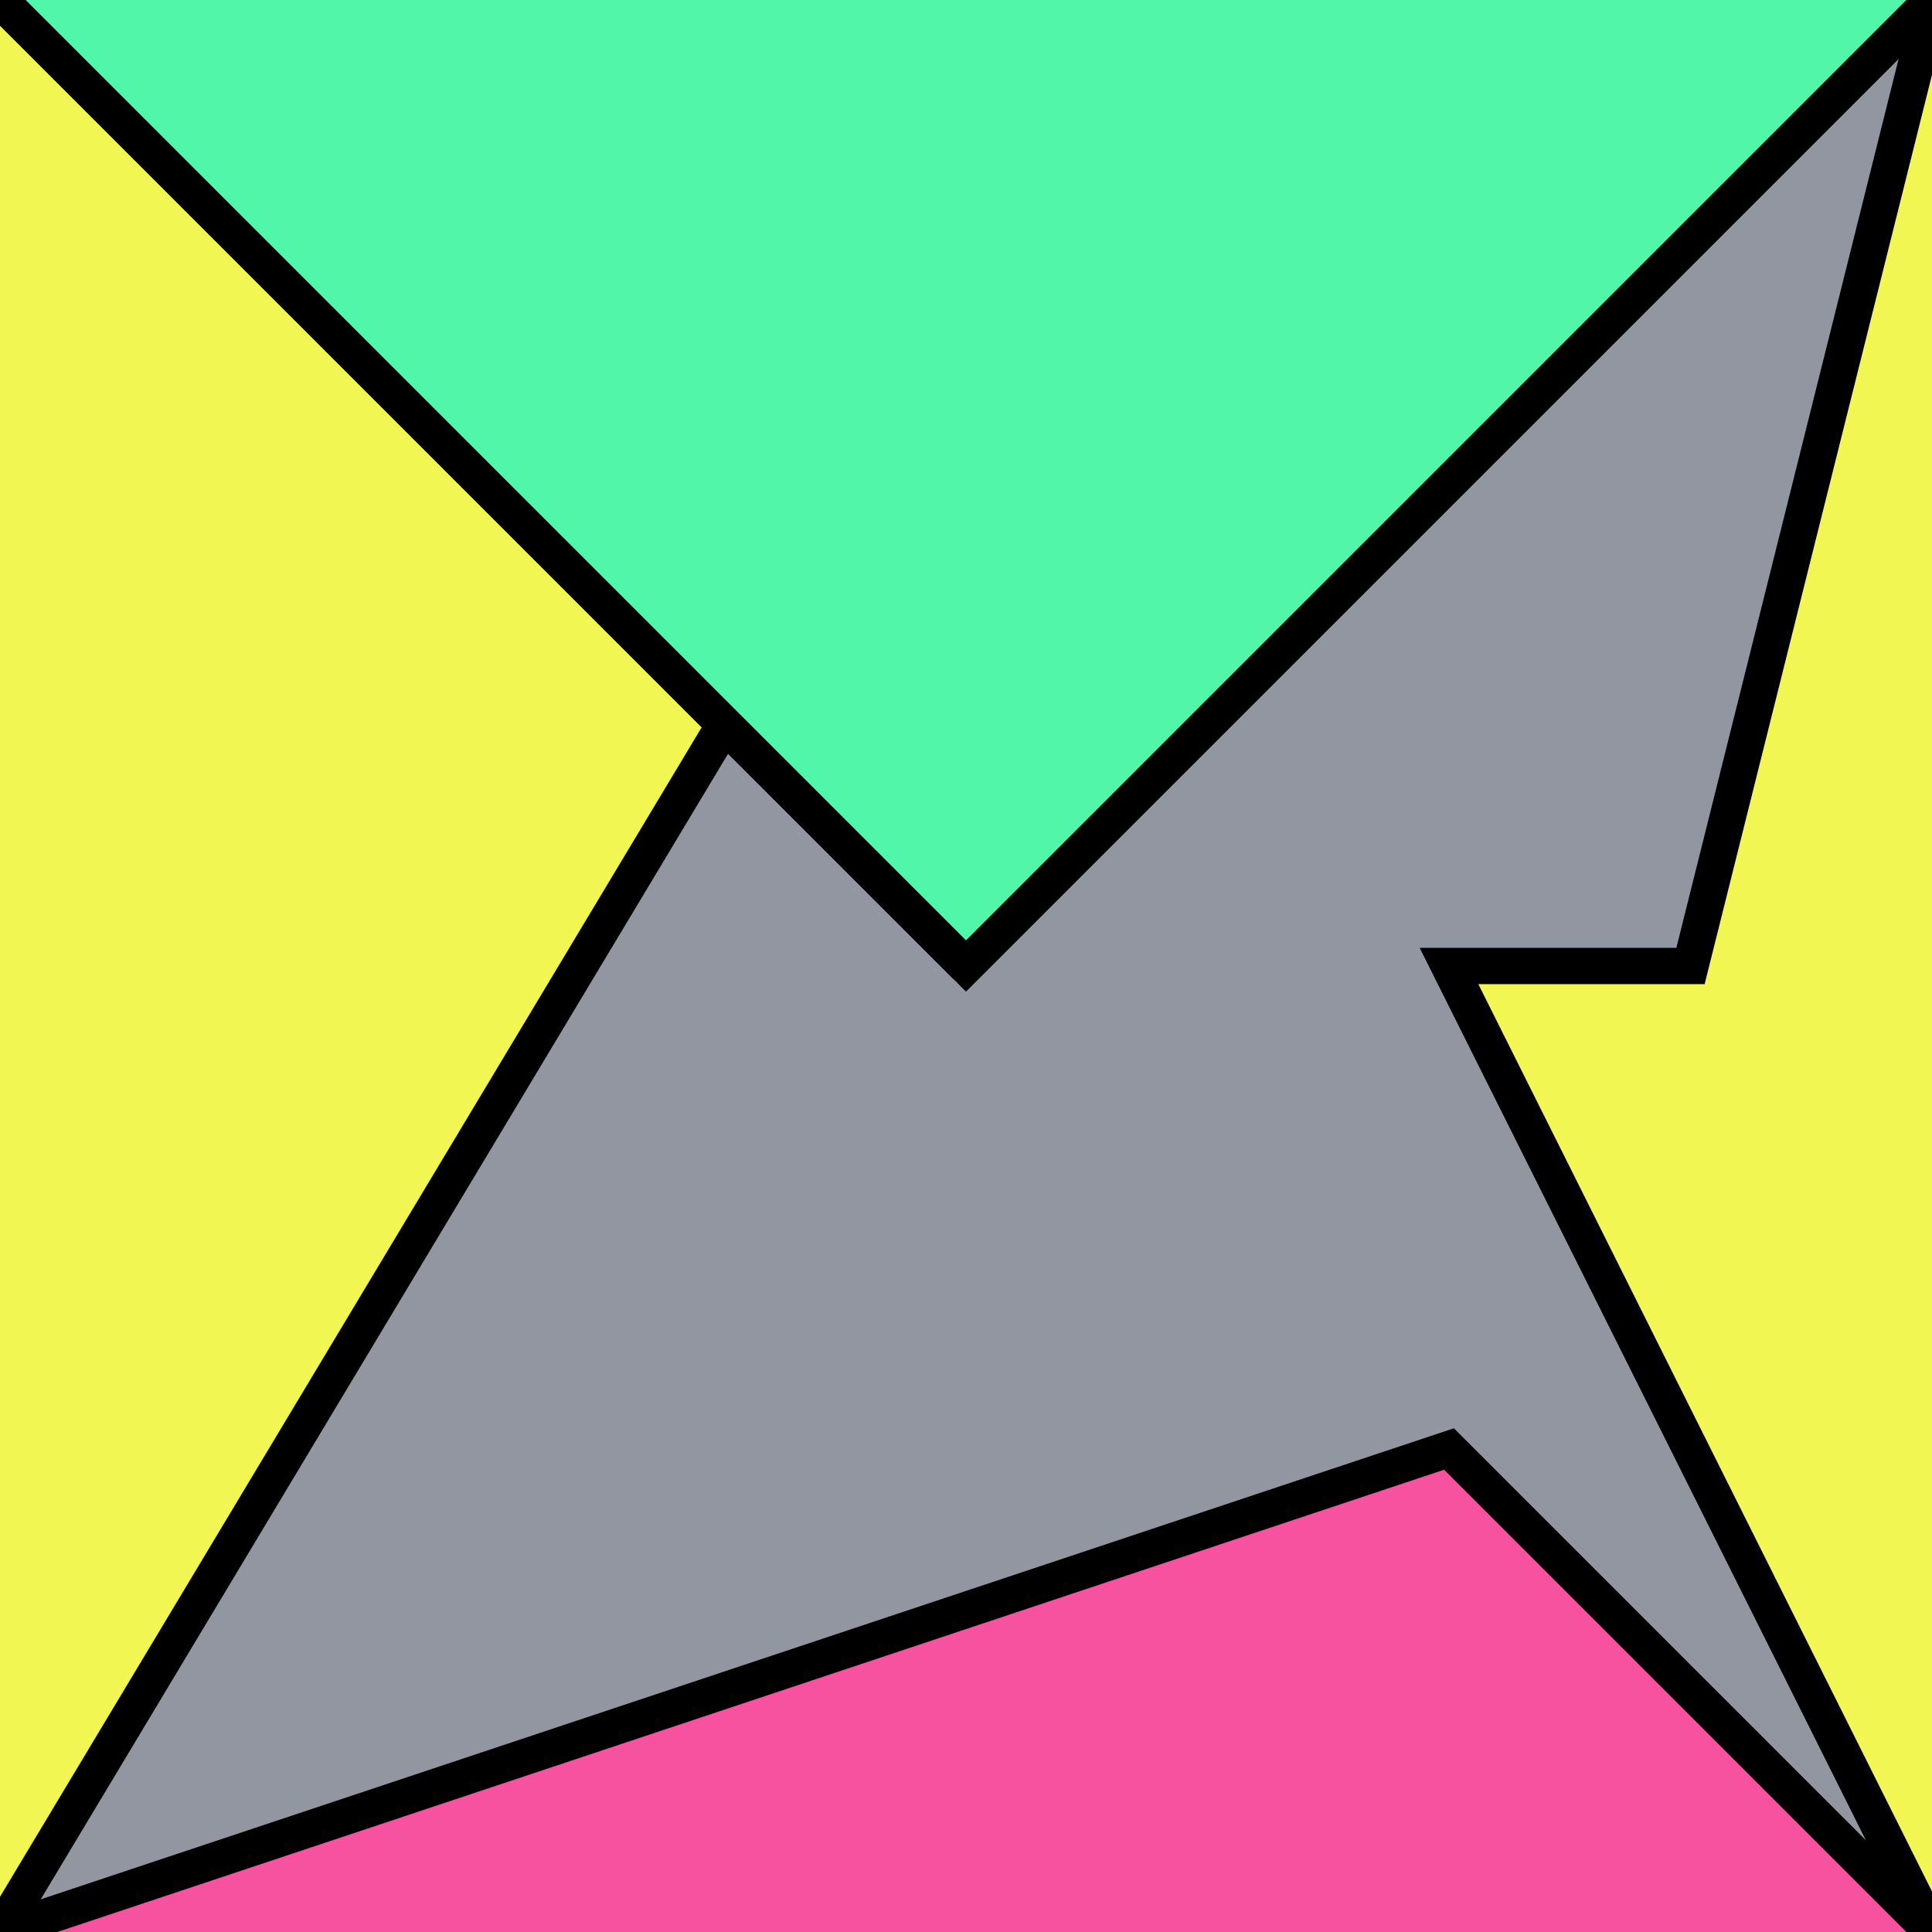
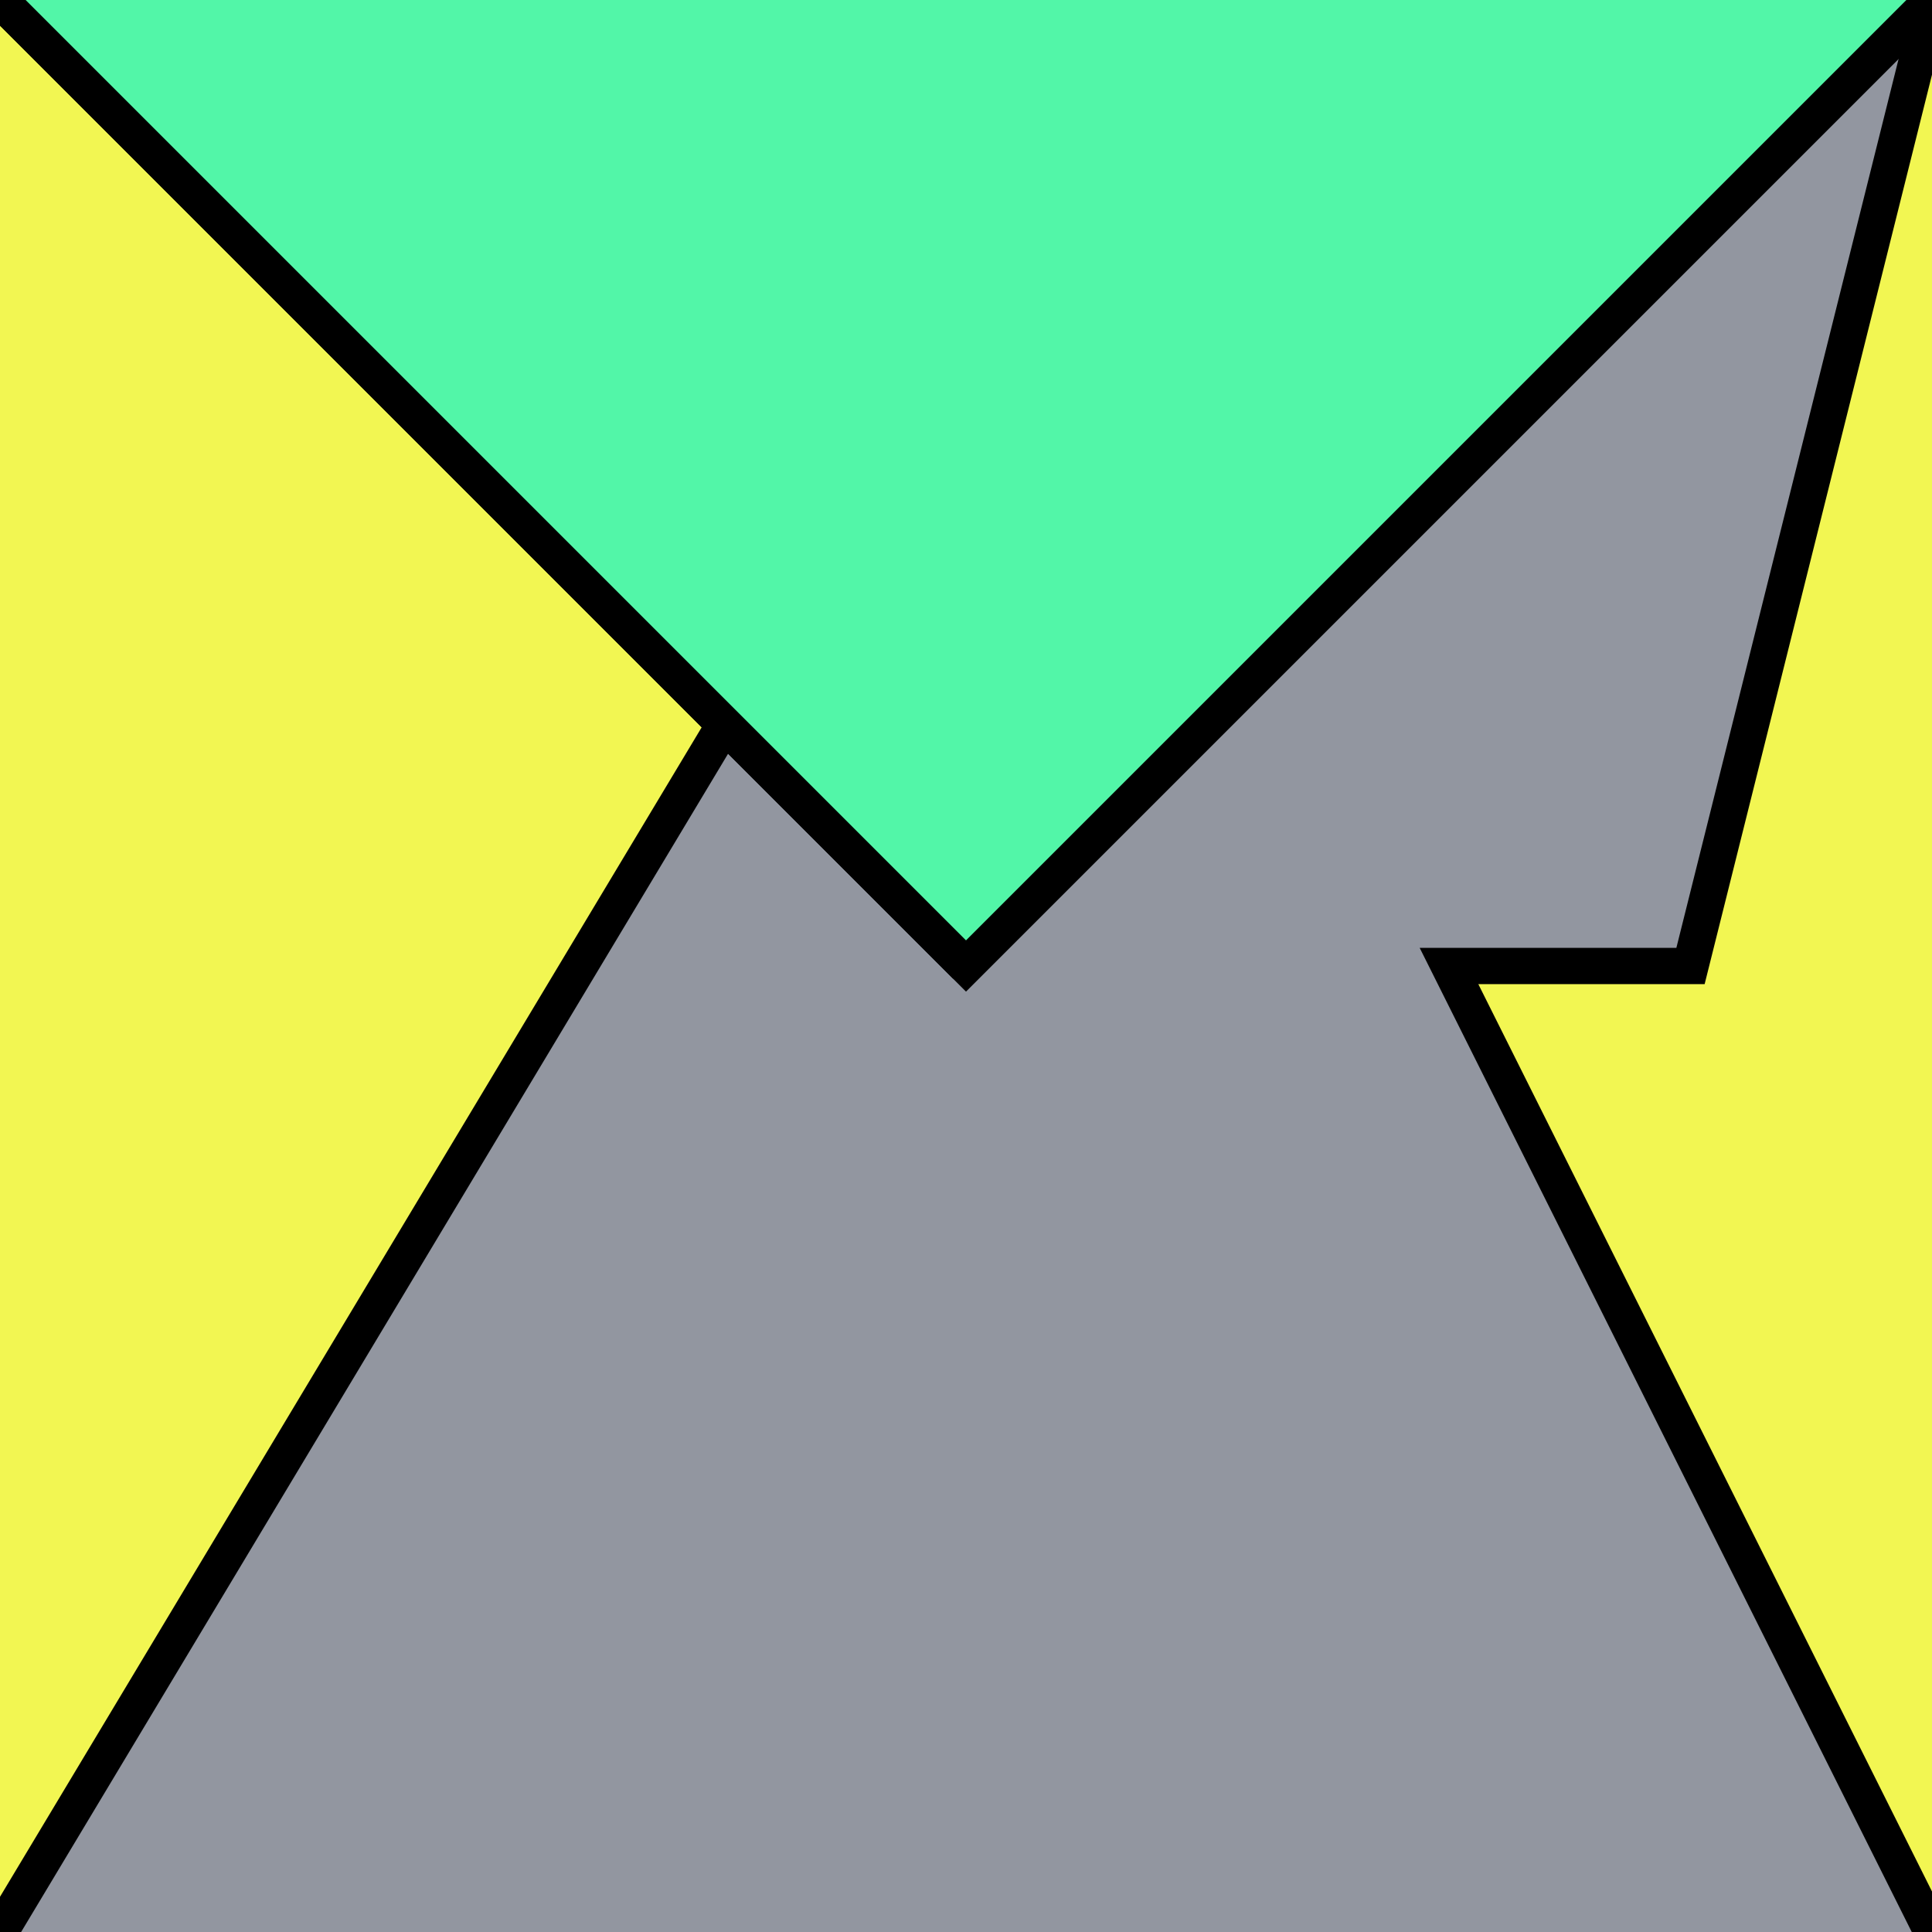
<svg xmlns="http://www.w3.org/2000/svg" version="1.0" viewBox="0 0 8 8">
  <style type="text/css">
polyline{stroke:#000;stroke-width:0.15}
</style>
  <rect fill="#9296A0" width="100%" height="100%" />
  <polyline fill="#F2F652" points="0,8 3,3 4,4 0,0 " />
  <polyline fill="#F2F652" points="8,0 7,4 6,4 8,8 " />
-   <polyline fill="#F652A0" points="8,8 7,7 6,6 0,8 " />
  <polyline fill="#52F6A8" points="0,0 4,4 4,4 8,0 " />
</svg>